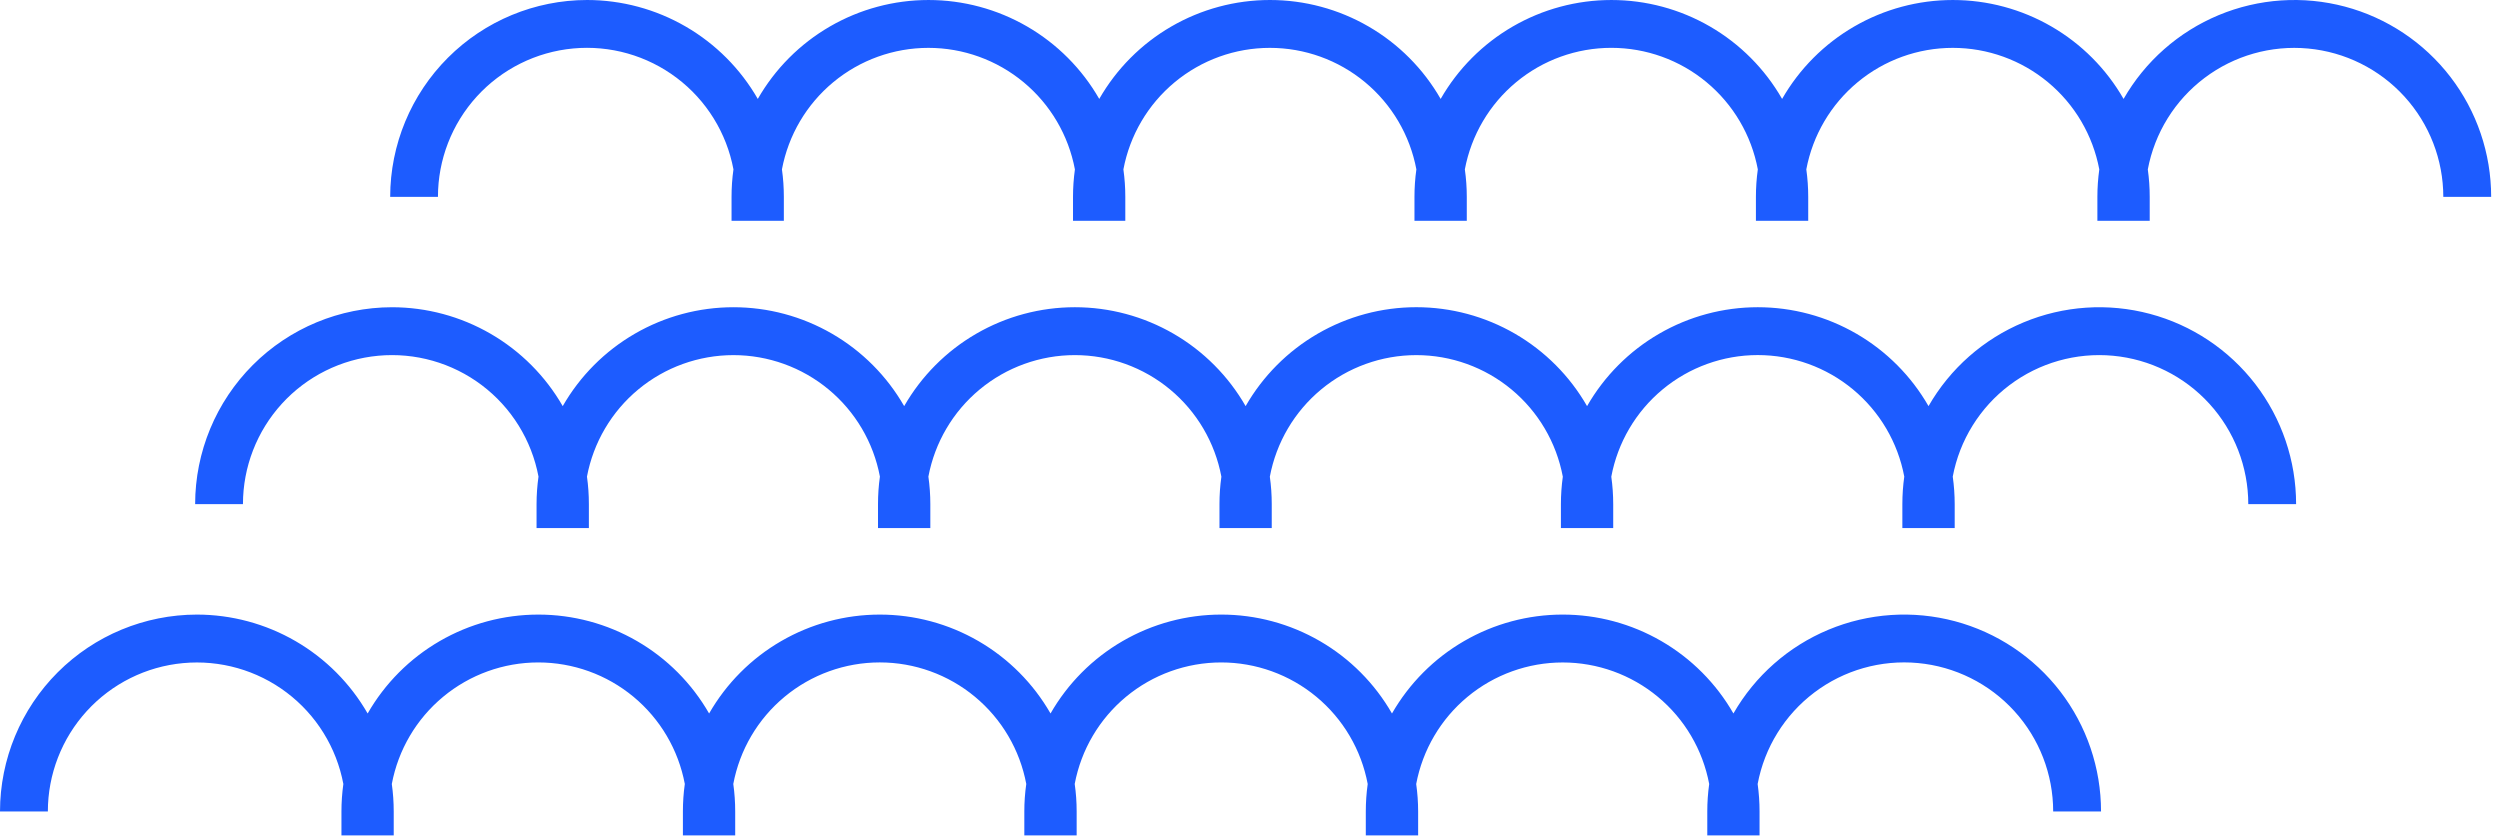
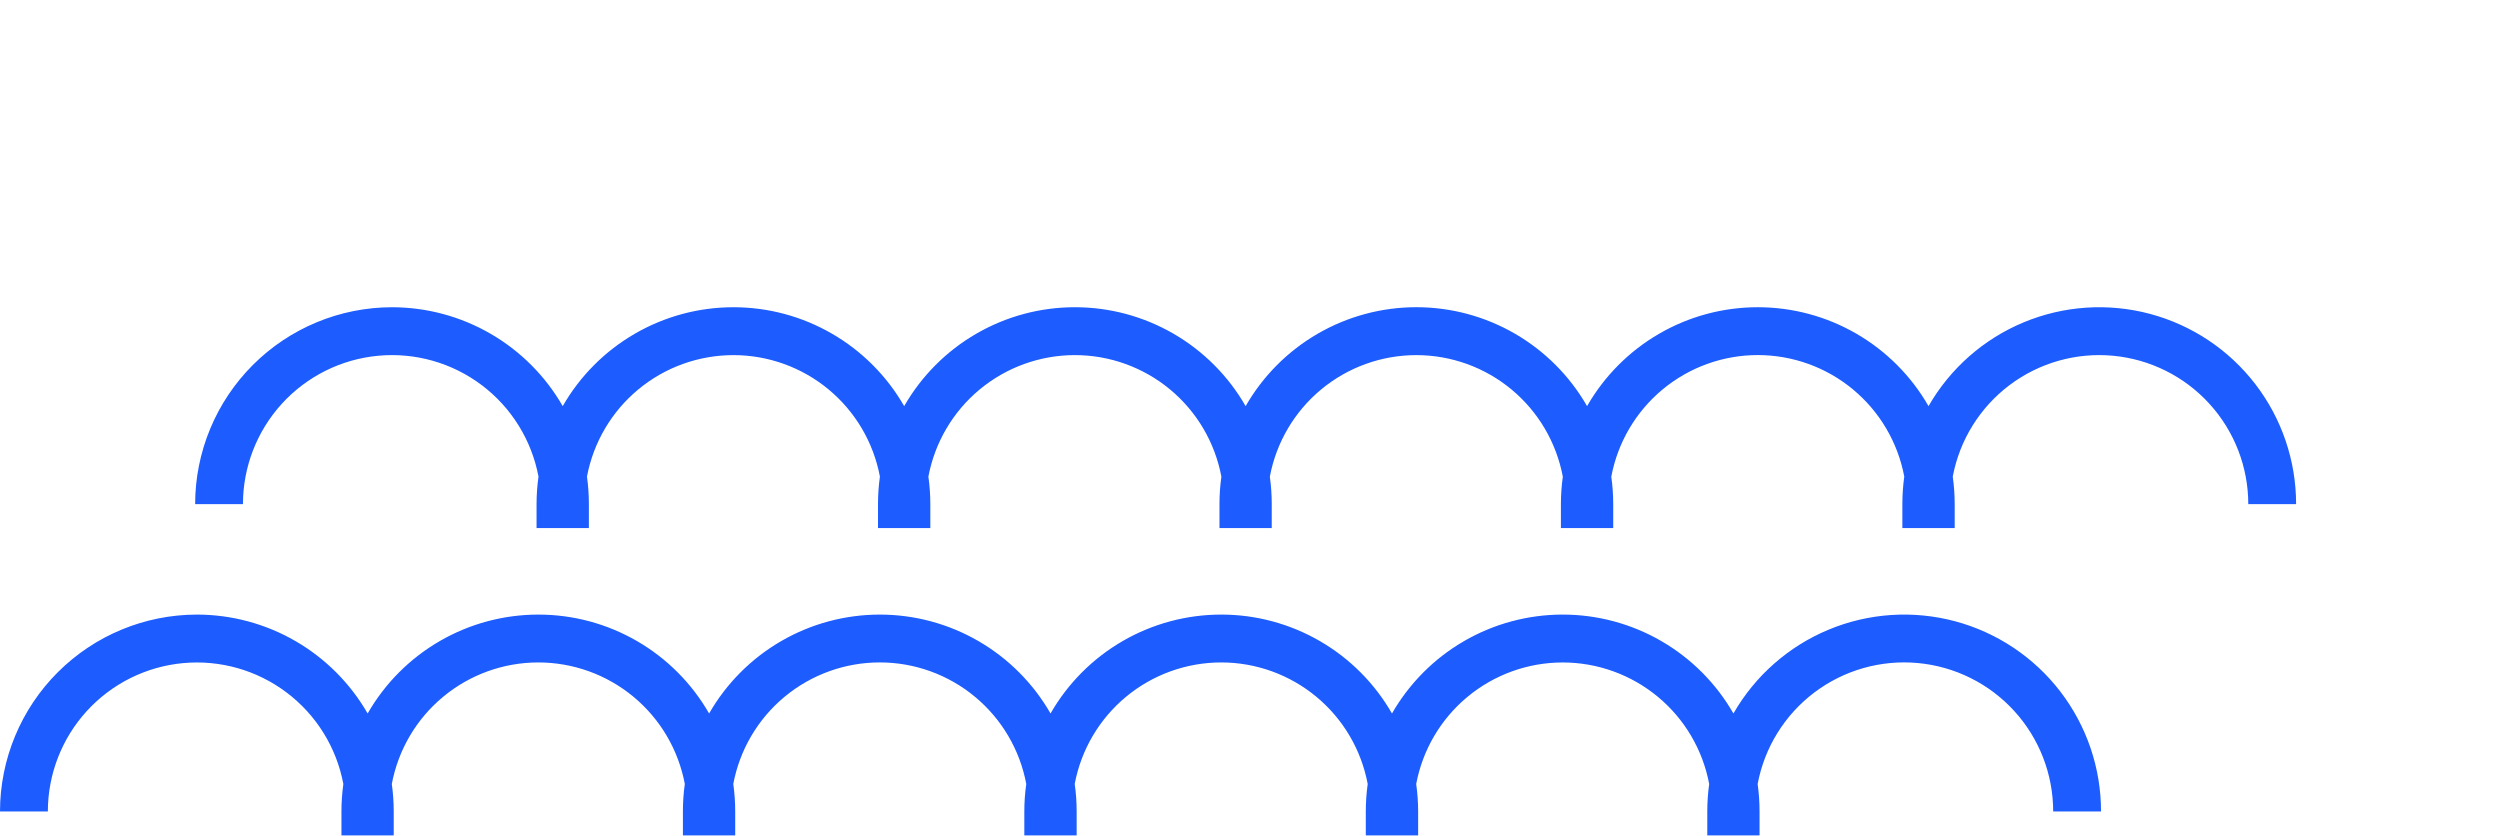
<svg xmlns="http://www.w3.org/2000/svg" width="278" height="93" viewBox="0 0 278 93" fill="none">
-   <path d="M65.284 -8.36622e-05C69.135 0.003 72.919 1.021 76.251 2.953C79.584 4.884 82.349 7.66 84.266 11.001C86.182 7.658 88.947 4.881 92.28 2.949C95.614 1.018 99.398 0.001 103.251 0.001C107.104 0.001 110.888 1.018 114.222 2.949C117.555 4.881 120.32 7.658 122.236 11.001C124.151 7.658 126.915 4.88 130.248 2.949C133.582 1.017 137.366 6.97852e-05 141.218 6.98312e-05C145.071 6.98771e-05 148.855 1.017 152.188 2.949C155.521 4.88 158.286 7.658 160.201 11.001C162.117 7.658 164.882 4.881 168.215 2.949C171.549 1.018 175.333 0.001 179.186 0.001C183.038 0.001 186.823 1.018 190.156 2.949C193.49 4.881 196.254 7.658 198.17 11.001C200.087 7.658 202.852 4.881 206.185 2.95C209.519 1.018 213.303 0.001 217.156 0.001C221.009 0.001 224.794 1.018 228.127 2.95C231.461 4.881 234.226 7.658 236.142 11.001C238.542 6.816 242.257 3.541 246.71 1.685C251.163 -0.171 256.104 -0.504 260.766 0.738C265.427 1.98 269.548 4.728 272.487 8.553C275.426 12.379 277.019 17.068 277.018 21.893L271.696 21.893C271.695 17.764 270.152 13.784 267.371 10.732C264.589 7.681 260.768 5.778 256.657 5.396C252.546 5.014 248.44 6.18 245.144 8.667C241.847 11.153 239.598 14.781 238.836 18.839C238.978 19.851 239.049 20.871 239.048 21.893L239.048 24.553L233.229 24.553L233.229 21.893C233.23 20.871 233.3 19.851 233.441 18.839C232.728 15.041 230.71 11.611 227.736 9.143C224.762 6.675 221.019 5.323 217.154 5.323C213.289 5.322 209.546 6.672 206.571 9.139C203.596 11.606 201.576 15.035 200.862 18.833C201.004 19.847 201.075 20.869 201.074 21.893L201.074 24.553L195.258 24.553L195.258 21.893C195.257 20.869 195.328 19.847 195.47 18.833C194.756 15.035 192.738 11.605 189.763 9.138C186.789 6.67 183.046 5.32 179.181 5.32C175.316 5.32 171.573 6.67 168.598 9.138C165.624 11.605 163.605 15.035 162.891 18.833C163.035 19.847 163.107 20.869 163.107 21.893L163.107 24.553L157.289 24.553L157.289 21.893C157.288 20.869 157.359 19.847 157.501 18.833C156.786 15.035 154.767 11.606 151.792 9.139C148.817 6.672 145.074 5.322 141.209 5.323C137.344 5.323 133.601 6.675 130.627 9.143C127.653 11.611 125.635 15.041 124.922 18.839C125.064 19.851 125.135 20.871 125.134 21.893L125.134 24.553L119.318 24.553L119.318 21.893C119.319 20.871 119.39 19.851 119.53 18.839C118.817 15.041 116.799 11.611 113.825 9.143C110.851 6.675 107.108 5.323 103.244 5.323C99.379 5.322 95.635 6.672 92.66 9.139C89.685 11.606 87.666 15.035 86.952 18.833C87.094 19.847 87.164 20.869 87.164 21.893L87.164 24.553L81.348 24.553L81.348 21.893C81.347 20.869 81.418 19.847 81.56 18.833C80.798 14.774 78.548 11.146 75.251 8.66C71.954 6.173 67.848 5.007 63.736 5.39C59.624 5.773 55.803 7.677 53.022 10.729C50.241 13.782 48.7 17.763 48.7 21.893L43.388 21.893C43.395 16.088 45.705 10.523 49.809 6.419C53.914 2.315 59.479 0.006 65.284 -8.36622e-05Z" fill="#1D5CFF" />
  <path d="M43.588 34.165C47.44 34.167 51.223 35.185 54.557 37.116C57.89 39.046 60.656 41.822 62.575 45.161C64.491 41.82 67.256 39.043 70.589 37.112C73.923 35.181 77.707 34.164 81.559 34.164C85.412 34.164 89.196 35.181 92.529 37.112C95.863 39.043 98.627 41.82 100.544 45.161C102.46 41.819 105.225 39.042 108.558 37.111C111.892 35.18 115.676 34.163 119.529 34.163C123.381 34.163 127.165 35.18 130.499 37.111C133.832 39.042 136.597 41.819 138.513 45.161C140.429 41.819 143.194 39.042 146.527 37.11C149.861 35.179 153.645 34.161 157.498 34.161C161.35 34.161 165.135 35.179 168.468 37.11C171.802 39.042 174.566 41.819 176.482 45.161C178.399 41.819 181.163 39.042 184.497 37.111C187.83 35.18 191.615 34.163 195.467 34.163C199.32 34.163 203.104 35.18 206.437 37.111C209.771 39.042 212.535 41.819 214.452 45.161C216.852 40.977 220.568 37.703 225.021 35.848C229.474 33.993 234.415 33.66 239.076 34.903C243.737 36.145 247.858 38.893 250.796 42.718C253.735 46.544 255.328 51.233 255.327 56.057L250.009 56.057C250.008 51.928 248.465 47.948 245.684 44.897C242.903 41.845 239.082 39.942 234.971 39.559C230.86 39.176 226.754 40.342 223.457 42.827C220.16 45.313 217.909 48.94 217.146 52.998C217.289 54.011 217.361 55.034 217.362 56.057L217.362 58.718L211.543 58.718L211.543 56.057C211.543 55.034 211.613 54.011 211.755 52.998C211.042 49.198 209.022 45.768 206.047 43.3C203.072 40.833 199.327 39.483 195.462 39.484C191.596 39.485 187.852 40.837 184.879 43.307C181.905 45.776 179.888 49.208 179.176 53.008C179.318 54.018 179.389 55.037 179.389 56.057L179.389 58.718L173.573 58.718L173.573 56.057C173.574 55.037 173.645 54.018 173.785 53.008C173.072 49.208 171.054 45.777 168.08 43.309C165.105 40.84 161.361 39.489 157.495 39.489C153.63 39.489 149.886 40.84 146.911 43.309C143.936 45.777 141.918 49.208 141.206 53.008C141.348 54.018 141.419 55.037 141.418 56.057L141.418 58.718L135.606 58.718L135.606 56.057C135.605 55.037 135.676 54.018 135.818 53.008C135.105 49.209 133.088 45.778 130.114 43.31C127.14 40.841 123.396 39.489 119.531 39.488C115.666 39.487 111.922 40.836 108.947 43.303C105.971 45.77 103.952 49.199 103.237 52.998C103.38 54.011 103.452 55.034 103.453 56.057L103.453 58.718L97.634 58.718L97.634 56.057C97.633 55.034 97.704 54.011 97.846 52.998C97.132 49.2 95.113 45.772 92.139 43.305C89.165 40.839 85.422 39.489 81.559 39.489C77.695 39.489 73.952 40.839 70.978 43.305C68.004 45.772 65.986 49.2 65.271 52.998C65.413 54.011 65.484 55.034 65.483 56.057L65.483 58.718L59.665 58.718L59.665 56.057C59.666 55.034 59.738 54.011 59.881 52.998C59.117 48.94 56.867 45.313 53.57 42.827C50.273 40.342 46.167 39.176 42.055 39.559C37.944 39.942 34.124 41.845 31.342 44.897C28.561 47.948 27.019 51.928 27.017 56.057L21.699 56.057C21.705 50.253 24.013 44.689 28.117 40.585C32.22 36.48 37.784 34.172 43.588 34.165Z" fill="#1D5CFF" />
  <path d="M21.899 68.342C25.75 68.345 29.533 69.363 32.866 71.293C36.198 73.224 38.963 75.999 40.882 79.339C42.798 75.997 45.563 73.22 48.897 71.289C52.231 69.358 56.015 68.342 59.867 68.342C63.72 68.342 67.504 69.358 70.838 71.289C74.172 73.22 76.936 75.997 78.853 79.339C80.77 75.997 83.534 73.221 86.867 71.29C90.2 69.359 93.984 68.342 97.836 68.342C101.688 68.342 105.472 69.359 108.805 71.29C112.138 73.221 114.903 75.997 116.819 79.339C118.735 75.997 121.5 73.22 124.834 71.289C128.167 69.358 131.951 68.341 135.804 68.341C139.656 68.341 143.44 69.358 146.774 71.289C150.107 73.22 152.872 75.997 154.788 79.339C156.705 75.997 159.469 73.22 162.803 71.289C166.136 69.358 169.92 68.341 173.773 68.341C177.625 68.341 181.409 69.358 184.743 71.289C188.076 73.22 190.841 75.997 192.757 79.339C195.158 75.154 198.874 71.88 203.327 70.024C207.78 68.169 212.722 67.837 217.383 69.079C222.045 70.322 226.165 73.069 229.104 76.895C232.043 80.721 233.636 85.41 233.635 90.234L228.313 90.234C228.314 86.104 226.772 82.122 223.99 79.069C221.208 76.016 217.386 74.112 213.273 73.73C209.161 73.348 205.053 74.515 201.757 77.003C198.46 79.492 196.211 83.121 195.45 87.181C195.592 88.193 195.663 89.213 195.662 90.234L195.662 92.896L189.85 92.896L189.85 90.234C189.85 89.213 189.92 88.193 190.062 87.181C189.348 83.382 187.33 79.953 184.355 77.485C181.38 75.017 177.637 73.666 173.772 73.666C169.907 73.666 166.163 75.017 163.188 77.485C160.214 79.953 158.195 83.382 157.481 87.181C157.624 88.193 157.696 89.213 157.697 90.234L157.697 92.896L151.877 92.896L151.877 90.234C151.877 89.213 151.947 88.193 152.089 87.181C151.376 83.382 149.358 79.952 146.384 77.484C143.41 75.016 139.666 73.664 135.801 73.663C131.936 73.663 128.192 75.013 125.217 77.48C122.242 79.947 120.222 83.376 119.508 87.175C119.653 88.188 119.725 89.211 119.724 90.234L119.724 92.896L113.905 92.896L113.905 90.234C113.904 89.211 113.976 88.188 114.121 87.175C113.407 83.376 111.389 79.947 108.414 77.48C105.44 75.012 101.697 73.661 97.832 73.661C93.967 73.661 90.224 75.012 87.249 77.48C84.275 79.947 82.256 83.376 81.542 87.175C81.684 88.189 81.755 89.211 81.754 90.234L81.754 92.896L75.939 92.896L75.939 90.234C75.938 89.211 76.009 88.189 76.151 87.175C75.436 83.376 73.417 79.947 70.442 77.48C67.466 75.013 63.722 73.663 59.857 73.663C55.992 73.664 52.249 75.016 49.275 77.484C46.301 79.952 44.282 83.382 43.569 87.181C43.711 88.193 43.782 89.213 43.782 90.234L43.782 92.896L37.969 92.896L37.969 90.234C37.969 89.213 38.04 88.193 38.181 87.181C37.42 83.123 35.17 79.495 31.874 77.009C28.578 74.522 24.472 73.356 20.361 73.738C16.249 74.12 12.429 76.023 9.647 79.074C6.865 82.126 5.323 86.105 5.322 90.234L3.17387e-08 90.234C0.006 84.429 2.316 78.863 6.421 74.759C10.527 70.654 16.093 68.347 21.899 68.342Z" fill="#1D5CFF" />
</svg>